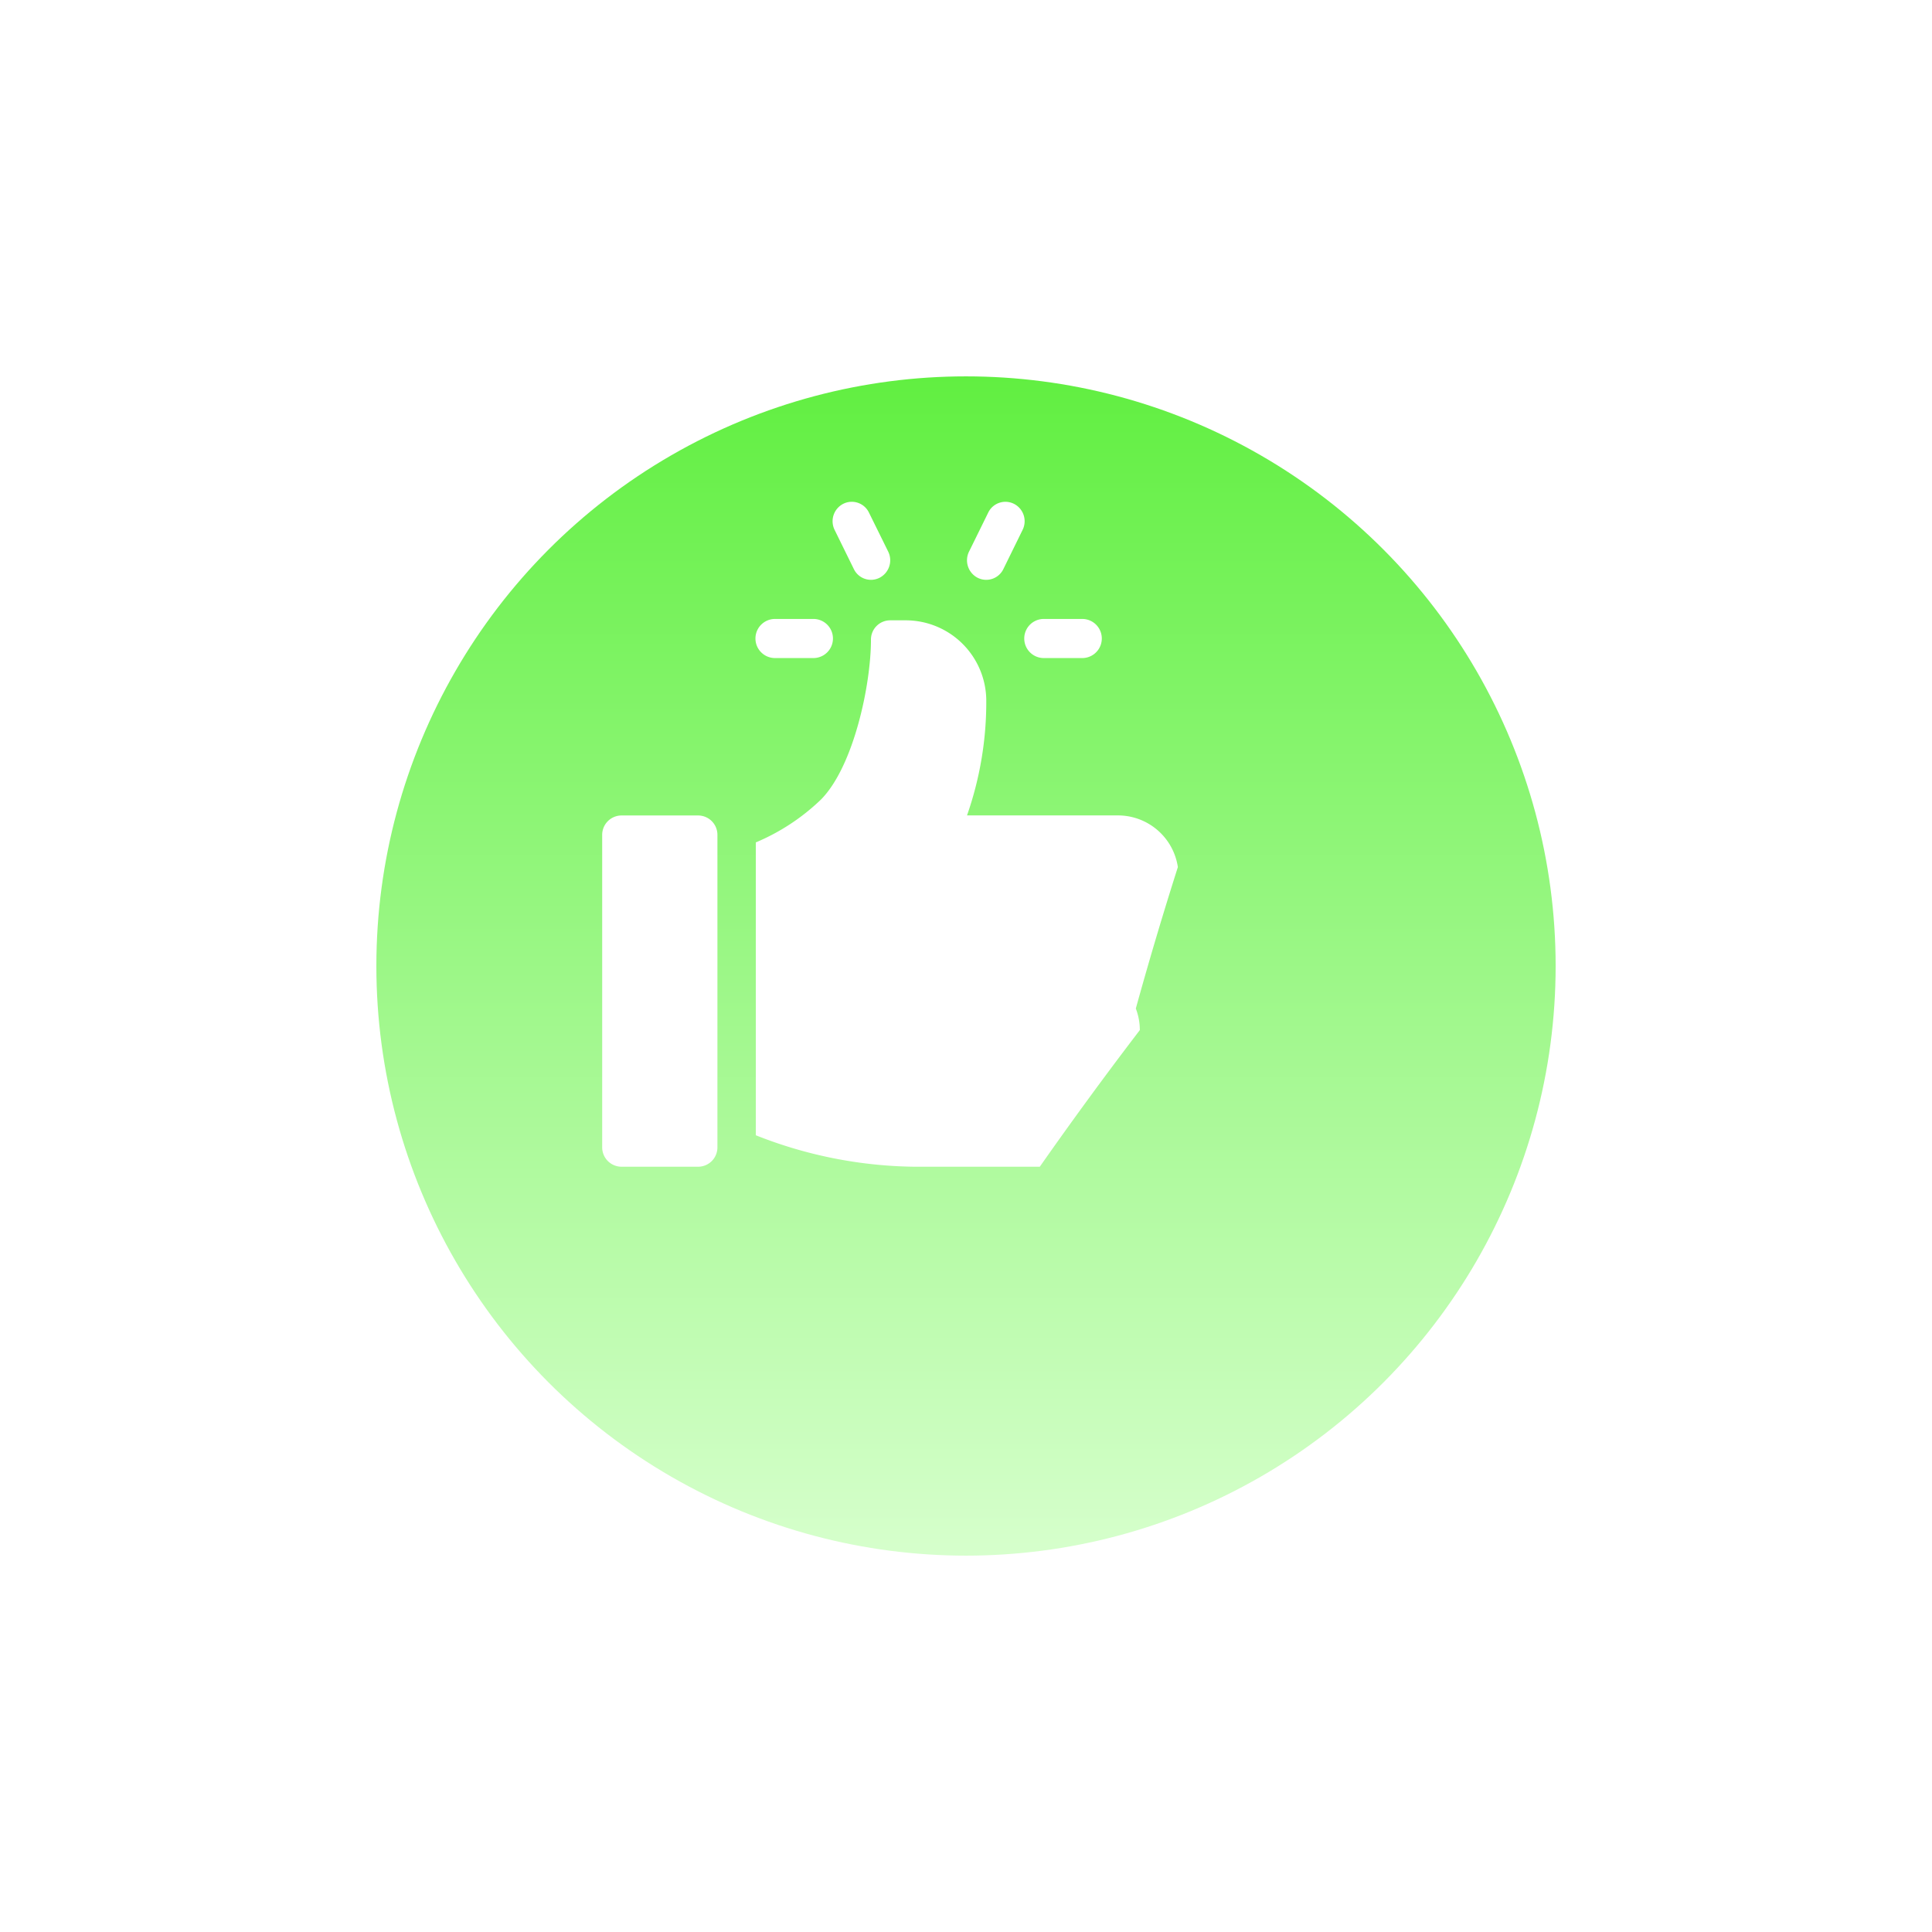
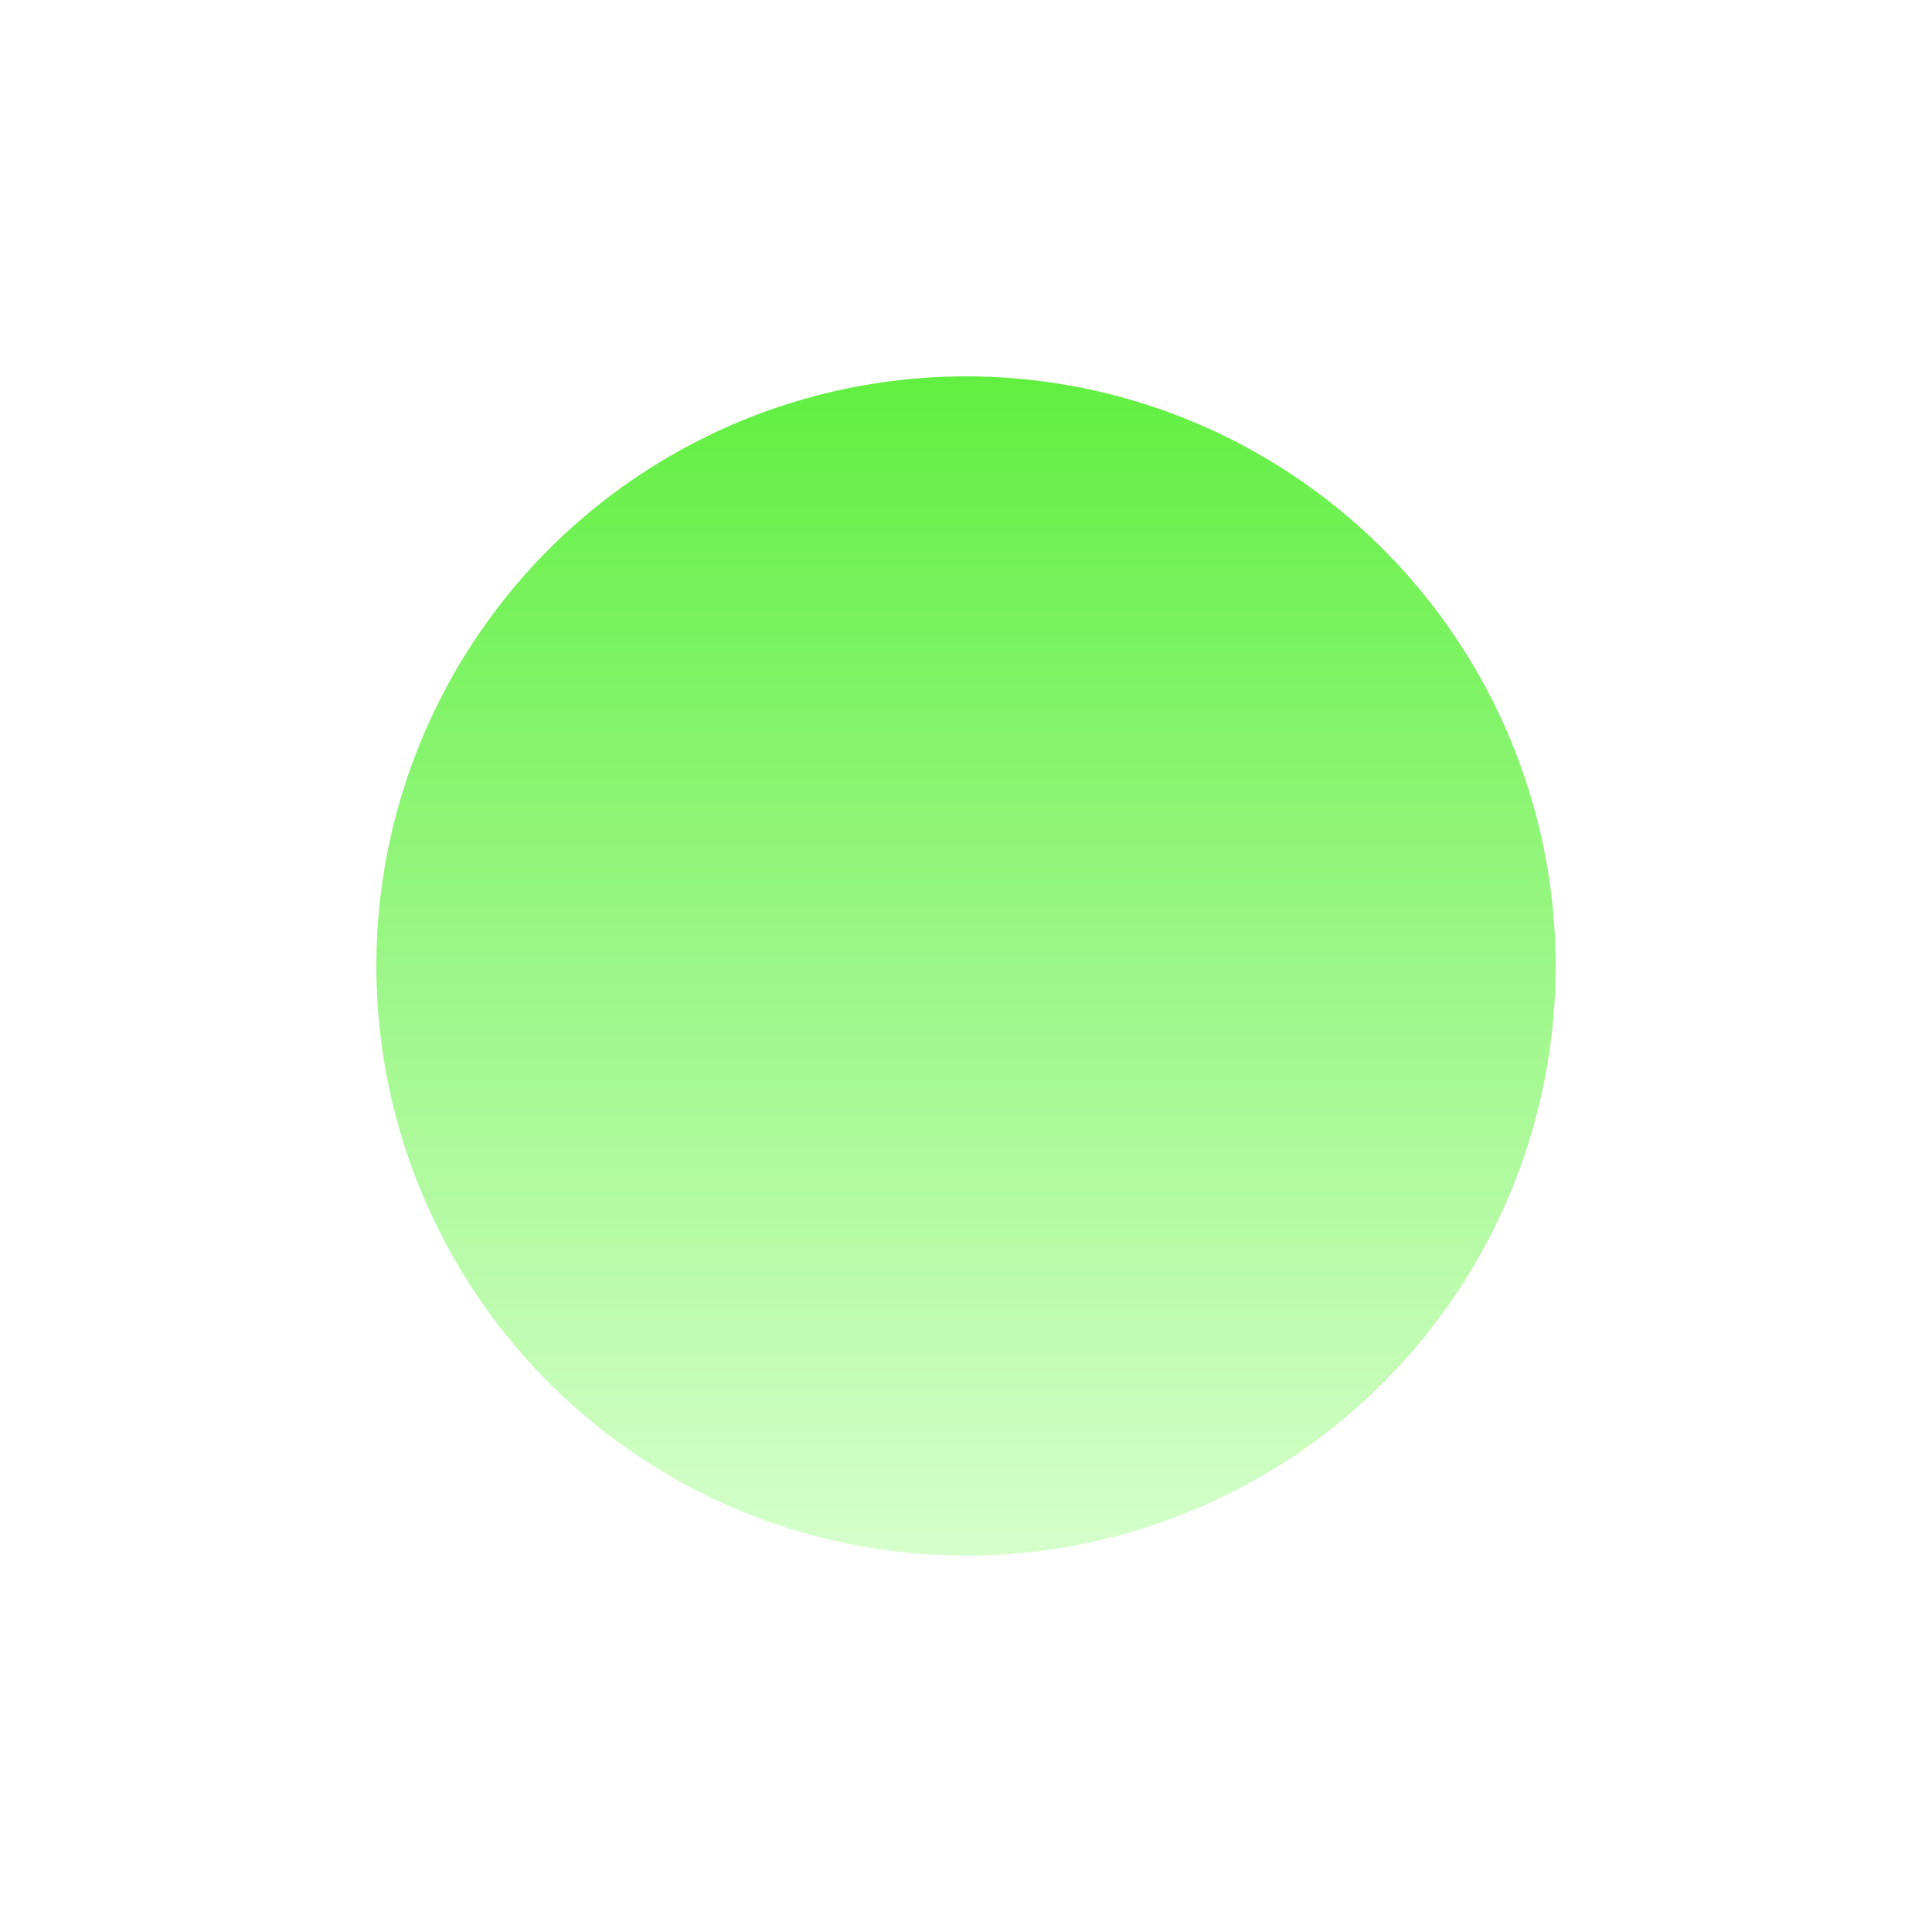
<svg xmlns="http://www.w3.org/2000/svg" width="77" height="77" viewBox="0 0 77 77">
  <defs>
    <linearGradient id="linear-gradient" x1="0.5" x2="0.5" y2="1" gradientUnits="objectBoundingBox">
      <stop offset="0" stop-color="#61ef41" />
      <stop offset="1" stop-color="#d6ffcc" />
    </linearGradient>
    <filter id="Ellipse_1542" x="0" y="0" width="77" height="77" filterUnits="userSpaceOnUse">
      <feOffset dx="3" dy="5" />
      <feGaussianBlur stdDeviation="5" result="blur" />
      <feFlood flood-opacity="0.741" />
      <feComposite operator="in" in2="blur" />
      <feComposite in="SourceGraphic" />
    </filter>
    <filter id="Union_20" x="15" y="11" width="40.958" height="44.496" filterUnits="userSpaceOnUse">
      <feOffset />
      <feGaussianBlur stdDeviation="3" result="blur-2" />
      <feFlood flood-color="#fff" />
      <feComposite operator="in" in2="blur-2" />
      <feComposite in="SourceGraphic" />
    </filter>
  </defs>
  <g id="Group_10743" data-name="Group 10743" transform="translate(-1009 -39978)">
    <g transform="matrix(1, 0, 0, 1, 1009, 39978)" filter="url(#Ellipse_1542)">
      <circle id="Ellipse_1542-2" data-name="Ellipse 1542" cx="23.5" cy="23.5" r="23.5" transform="translate(12 10)" fill="url(#linear-gradient)" />
    </g>
    <g transform="matrix(1, 0, 0, 1, 1009, 39978)" filter="url(#Union_20)">
-       <path id="Union_20-2" data-name="Union 20" d="M6993.435,23572.5a17.651,17.651,0,0,1-6.312-1.254v-11.672a8.481,8.481,0,0,0,2.6-1.711c1.3-1.32,1.989-4.566,1.989-6.367a.767.767,0,0,1,.765-.773h.631a3.212,3.212,0,0,1,3.2,3.176,13.652,13.652,0,0,1-.768,4.6h5.966a2.415,2.415,0,0,1,2.438,2.059,153.3,153.3,0,0,0-1.676,5.637,2.39,2.39,0,0,1,.16.859,161.994,161.994,0,0,0-3.986,5.445Zm-11.669,0a.772.772,0,0,1-.766-.777v-12.445a.772.772,0,0,1,.766-.777h3.061a.771.771,0,0,1,.766.777v12.445a.771.771,0,0,1-.766.777Zm16.835-20.273a.779.779,0,0,1,0-1.559h1.532a.779.779,0,0,1,0,1.559Zm-10.713,0a.779.779,0,0,1,0-1.559h1.53a.779.779,0,0,1,0,1.559Zm8.075-3.2a.784.784,0,0,1-.342-1.043l.765-1.555a.76.76,0,0,1,1.027-.348.777.777,0,0,1,.342,1.039l-.765,1.559a.759.759,0,0,1-1.027.348Zm-4.933-.348-.766-1.559a.779.779,0,0,1,.341-1.039.759.759,0,0,1,1.027.348l.767,1.555a.784.784,0,0,1-.344,1.043.757.757,0,0,1-1.025-.348Z" transform="translate(-6957 -23526)" fill="#fff" />
-     </g>
+       </g>
  </g>
</svg>